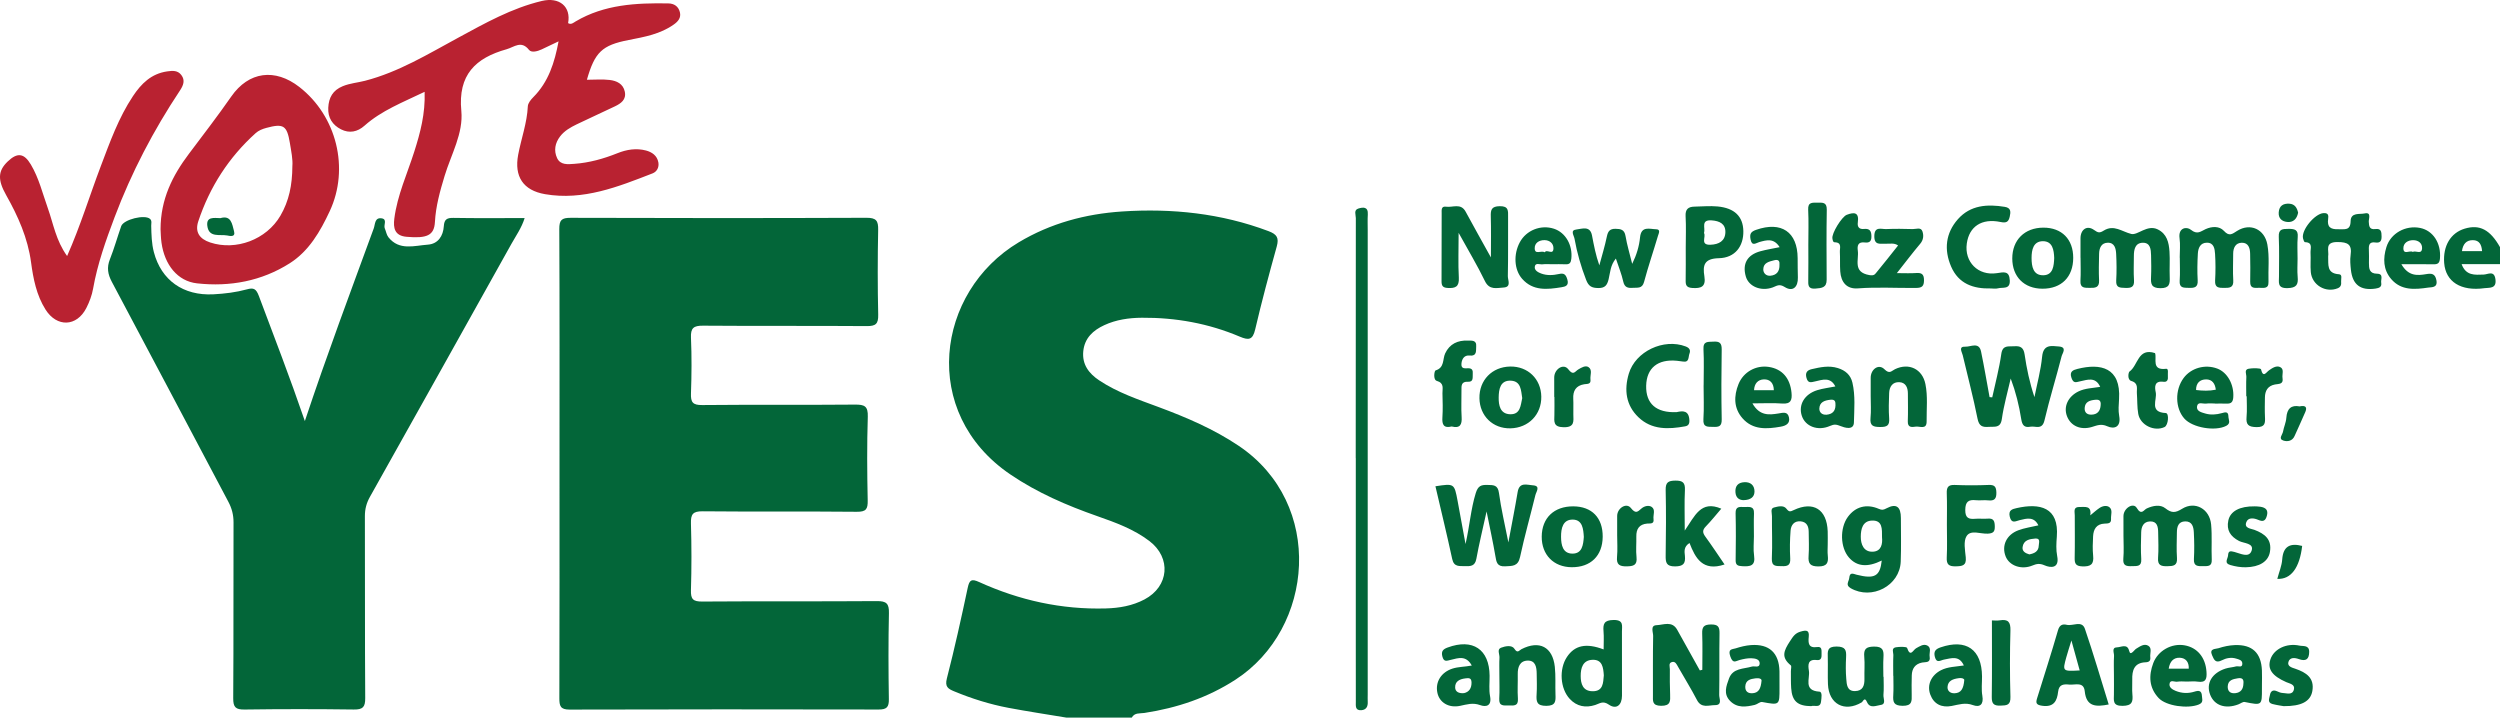
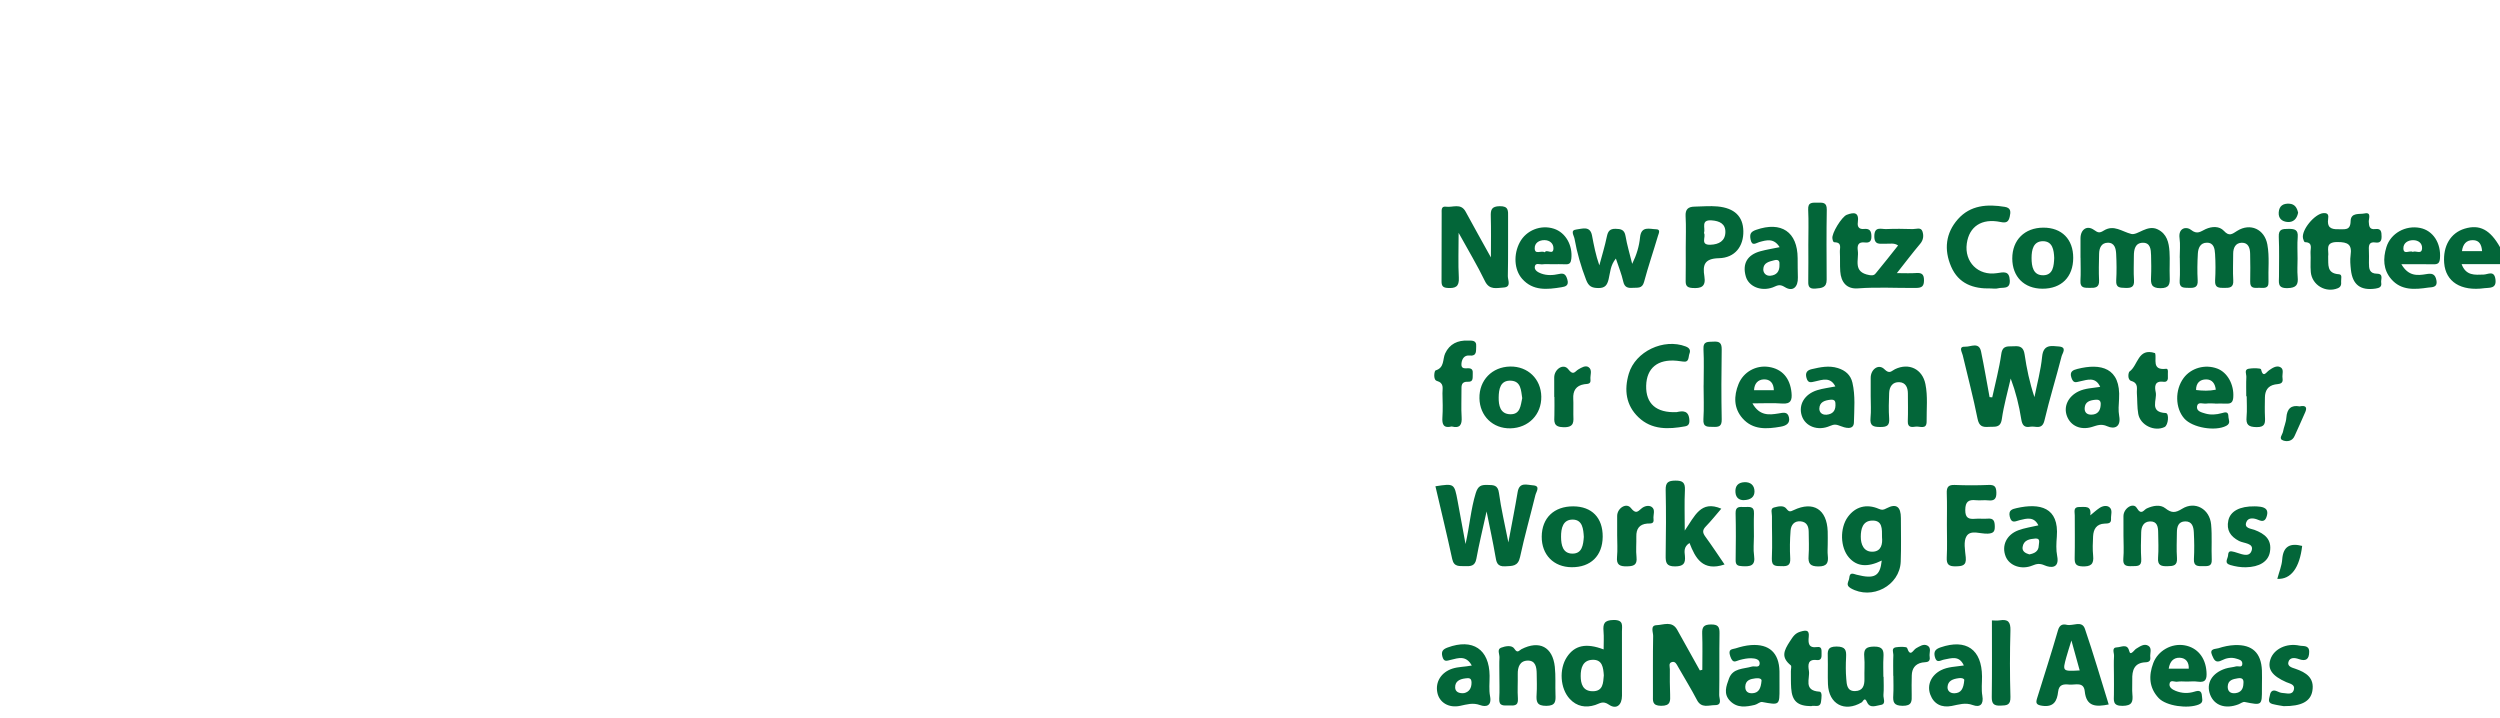
<svg xmlns="http://www.w3.org/2000/svg" version="1.1" id="logo" x="0px" y="0px" viewBox="0 0 1030.32 295.738" style="enable-background:new 0 0 1030.32 295.738;" xml:space="preserve">
  <style type="text/css">
	.st0{fill:#B92231;}
	.st1{fill:#036639;}
</style>
-   <path id="vote" class="st0" d="M175.001,37.84c-9.052,4.363-17.726,7.69-24.774,13.952c-2.9,2.577-6.228,3.272-9.683,1.512  c-3.518-1.792-5.461-4.777-5.259-8.897c0.204-4.165,1.852-7.198,5.983-8.888c2.985-1.222,6.125-1.442,9.167-2.229  c13.855-3.586,25.942-10.991,38.334-17.704c11.105-6.016,22.104-12.225,34.535-15.188c7.282-1.736,12.107,2.369,10.825,9.137  c1.27,0.759,2.169-0.152,3.127-0.717c11.847-6.997,24.935-7.638,38.179-7.415c2.398,0.04,4.172,1.219,4.768,3.635  c0.561,2.275-0.73,3.786-2.452,5.02c-5.588,4.004-12.136,5.156-18.682,6.433c-10.96,2.138-13.935,5.009-17.195,16.381  c3.207,0,6.333-0.281,9.382,0.082c2.854,0.34,5.573,1.543,6.25,4.84c0.677,3.295-1.614,4.85-4.098,6.047  c-5.236,2.523-10.548,4.886-15.777,7.424c-2.541,1.233-5.027,2.644-6.797,4.953c-2.091,2.728-2.665,5.861-1.238,8.93  c1.377,2.962,4.499,2.56,7.056,2.378c6.167-0.438,12.082-2.086,17.823-4.39c3.784-1.519,7.752-2.161,11.735-1.115  c2.462,0.647,4.619,2.088,5.123,4.9c0.365,2.042-0.599,3.836-2.389,4.532c-14.258,5.542-28.585,11.299-44.349,8.566  c-9.045-1.568-12.711-7.34-11.043-16.21c1.255-6.676,3.663-13.111,3.985-20.003c0.061-1.295,1.237-2.736,2.254-3.756  c6.268-6.292,8.781-14.25,10.415-23.01c-2.44,1.162-4.7,2.25-6.971,3.316c-1.733,0.814-4.214,1.464-5.21,0.201  c-3.196-4.055-6.139-1.133-9.203-0.274c-12.847,3.6-20.124,10.534-18.69,25.417c0.889,9.225-4.221,17.964-6.905,26.841  c-1.881,6.219-3.618,12.4-3.976,18.954c-0.301,5.517-3.265,6.851-11.742,6.09c-4.895-0.44-5.477-3.656-4.995-7.462  c1.221-9.647,5.316-18.467,8.224-27.623C173.211,54.708,175.307,46.913,175.001,37.84z M66.167,94.46  c0.019-12.421,4.95-22.104,11.652-31.014c5.896-7.839,11.879-15.602,17.489-23.66c7.21-10.356,18.05-11.729,28.068-3.929  c15.394,11.986,20.717,33.576,12.521,51.156c-3.903,8.37-8.554,16.449-16.495,21.492c-11.593,7.363-24.667,9.772-38.202,8.275  c-8.022-0.887-13.367-7.623-14.642-16.724C66.258,97.92,66.251,95.744,66.167,94.46z M120.493,68.465  c0.24-2.679-0.464-6.119-1.034-9.561c-1.198-7.231-2.655-8.087-9.668-6.201c-1.663,0.447-3.219,1.078-4.429,2.168  C94.263,64.877,86.427,77.067,81.723,91.204c-1.435,4.313,0.366,7.23,4.902,8.729c10.606,3.505,23.176-1.155,28.942-11.037  C119.093,82.852,120.468,76.25,120.493,68.465z M27.657,105.518c5.559-12.574,9.299-24.952,13.872-37.01  c3.769-9.937,7.335-19.976,13.279-28.903c3.402-5.11,7.507-9.228,14.086-10.182c2.366-0.343,4.36-0.433,5.835,1.499  c1.681,2.202,0.812,4.306-0.581,6.403C63.26,53.716,54.19,71.053,47.244,89.476c-3.632,9.633-7.078,19.315-8.882,29.517  c-0.483,2.733-1.511,5.463-2.778,7.945c-3.964,7.765-12.158,8.046-16.833,0.621c-3.717-5.904-5.043-12.674-5.944-19.397  C11.456,98.075,7.435,89.101,2.533,80.404c-3.539-6.279-3.415-9.97,0.654-13.86c3.969-3.796,6.726-3.451,9.528,1.261  c3.345,5.625,4.848,11.969,7.017,18.058C21.998,92.224,23.027,99.084,27.657,105.518z" />
-   <path id="divider" class="st1" d="M558.732,188.799c0-32.973-0.012-65.946,0.043-98.919c0.002-1.337-0.946-3.322,1.023-3.927  c1.888-0.581,4.121-0.899,3.915,2.438c-0.133,2.157-0.038,4.327-0.038,6.492c-0.001,63.781-0.001,127.562-0.001,191.343  c0,0.999-0.049,2.001,0.008,2.997c0.109,1.925-0.596,3.313-2.626,3.467c-2.651,0.201-2.271-1.903-2.279-3.474  c-0.043-8.16-0.014-16.32-0.014-24.48c0.001-25.313,0-50.625,0-75.938C558.753,188.799,558.741,188.799,558.732,188.799z" />
  <path id="full-name" class="st1" d="M1030.32,108.856c-5.139,0-10.279,0-15.824,0c1.79,4.853,5.44,4.424,9.071,4.305  c1.809-0.059,4.393-1.881,4.882,1.998c0.498,3.945-2.586,3.336-4.505,3.603c-9.771,1.36-16.041-2.658-16.635-10.386  c-0.541-7.03,2.661-12.39,8.445-14.14c6.163-1.865,10.49,0.401,14.566,7.625C1030.32,104.192,1030.32,106.524,1030.32,108.856z   M1022.935,103.506c-0.199-2.638-1.111-4.51-3.788-4.531c-2.725-0.022-4.12,1.647-4.509,4.531  C1017.459,103.506,1020.146,103.506,1022.935,103.506z M603.987,224.21c1.718-7.562,2.176-14.385,4.203-20.958  c0.94-3.05,2.235-3.471,4.839-3.399c2.432,0.067,4.273-0.099,4.734,3.317c0.873,6.469,2.405,12.85,3.878,20.366  c1.443-7.765,2.743-14.262,3.832-20.794c0.709-4.253,3.944-2.866,6.229-2.733c3.351,0.195,1.43,2.581,1.075,4.033  c-2.082,8.52-4.482,16.969-6.323,25.539c-0.842,3.922-3.224,3.652-6.135,3.813c-3.392,0.187-3.615-1.79-4.04-4.283  c-0.966-5.667-2.206-11.286-3.615-18.325c-1.612,7.346-3.101,13.404-4.218,19.53c-0.552,3.029-2.366,3.082-4.682,3.002  c-2.295-0.079-4.54,0.432-5.264-2.922c-2.164-10.022-4.591-19.988-6.919-29.99c7.757-1.185,7.775-1.189,9.124,5.954  C601.777,212.029,602.795,217.709,603.987,224.21z M821.06,163.756c1.279-5.941,2.878-11.837,3.723-17.839  c0.545-3.875,2.93-3.018,5.286-3.214c2.595-0.216,3.913,0.54,4.325,3.35c0.858,5.86,2.068,11.669,4.059,17.611  c1.095-5.554,2.619-11.066,3.161-16.673c0.499-5.163,3.774-4.463,6.953-4.194c3.435,0.29,1.388,2.81,1.083,4.005  c-2.252,8.844-4.986,17.57-7.068,26.45c-0.96,4.096-3.724,2.208-5.826,2.608c-2.416,0.46-3.349-0.56-3.747-3.107  c-0.878-5.626-2.252-11.175-4.342-16.752c-1.257,5.553-2.857,11.057-3.653,16.675c-0.555,3.912-2.995,3.054-5.358,3.242  c-2.625,0.209-4.046-0.248-4.672-3.418c-1.732-8.762-4.062-17.406-6.093-26.111c-0.312-1.338-1.921-3.674,1.113-3.517  c2.162,0.112,5.591-2.104,6.446,2.012c1.295,6.234,2.348,12.519,3.504,18.782C820.321,163.696,820.69,163.726,821.06,163.756z   M614.443,106.085c0-6.257,0.117-11.579-0.048-16.892c-0.086-2.769,0.319-4.154,3.683-4.216c3.724-0.069,3.461,1.94,3.446,4.391  c-0.051,8.151,0.076,16.304-0.101,24.451c-0.035,1.61,1.587,4.512-1.802,4.685c-2.749,0.141-5.786,1.185-7.644-2.663  c-3.076-6.372-6.747-12.457-10.84-19.884c0,6.94-0.237,12.718,0.084,18.464c0.213,3.81-1.447,4.458-4.675,4.254  c-2.075-0.131-2.458-1.06-2.449-2.823c0.048-9.315,0.019-18.631,0.052-27.946c0.005-1.255-0.285-3.033,1.819-2.717  c2.732,0.41,6.075-1.62,8.055,2.039C607.302,93.291,610.685,99.301,614.443,106.085z M781.742,112.562  c3.307,0,5.629,0.138,7.926-0.039c2.312-0.177,3.276,0.487,3.265,2.987c-0.011,2.401-0.814,3.124-3.185,3.154  c-8.013,0.101-16.023-0.426-24.047,0.185c-4.658,0.355-6.972-2.564-7.287-7.02c-0.187-2.651-0.004-5.327-0.156-7.982  c-0.091-1.582,1.002-3.927-2.151-3.998c-0.735-0.016-0.778-0.863-0.916-1.524c-0.433-2.079,3.863-9.02,5.908-9.798  c3.181-1.209,5.137-0.996,4.559,3.146c-0.26,1.861,0.57,2.89,2.526,2.687c2.461-0.255,3.092,0.913,3.08,3.21  c-0.011,2.192-1.135,2.546-2.819,2.349c-2.751-0.322-3.072,1.393-2.79,3.388c0.534,3.77-2.212,8.854,4.778,10.069  c1.902,0.331,2.256-0.31,2.9-1.084c2.967-3.565,5.814-7.229,8.919-11.128c-1.618-1.173-3.429-0.63-5.105-0.724  c-2.175-0.121-4.727,0.842-4.688-3.144c0.042-4.168,2.875-2.804,4.865-2.891c3.656-0.16,7.326-0.111,10.986,0.003  c1.369,0.043,3.337-0.914,3.969,0.926c0.567,1.65,0.48,3.48-0.899,5.115C788.3,104.102,785.415,107.918,781.742,112.562z   M701.574,276.046c0-4.968,0.129-9.941-0.051-14.902c-0.1-2.74,0.648-3.753,3.588-3.781c2.916-0.028,3.6,0.923,3.551,3.658  c-0.154,8.468,0.02,16.942-0.131,25.411c-0.026,1.453,1.413,4.195-1.738,4.175c-2.55-0.016-5.587,1.437-7.421-2.102  c-2.422-4.675-5.236-9.145-7.824-13.736c-0.582-1.032-1.108-2.261-2.443-1.934c-1.583,0.388-0.892,1.936-0.909,2.957  c-0.057,3.486-0.008,6.976,0.112,10.461c0.092,2.663,0.222,4.66-3.713,4.631c-3.785-0.028-3.378-2.058-3.373-4.402  c0.021-8.139-0.066-16.28,0.086-24.416c0.028-1.523-1.3-4.318,1.42-4.412c2.829-0.098,6.391-1.902,8.492,1.896  c3.092,5.59,6.218,11.16,9.33,16.739C700.892,276.208,701.233,276.127,701.574,276.046z M875.141,220.724  c-0.007-2.664-0.007-5.327-0.006-7.991c0.001-3.288,4.048-5.785,5.466-3.416c1.95,3.256,2.892,0.791,4.161,0.218  c2.578-1.163,5.525-1.717,7.603-0.08c2.61,2.057,4.13,1.98,6.958,0.222c5.324-3.31,11.358,0.07,11.945,6.496  c0.438,4.791,0.053,9.651,0.257,14.471c0.122,2.899-1.641,2.669-3.543,2.682c-2.098,0.014-3.989,0.184-3.808-2.962  c0.21-3.649,0.149-7.328-0.039-10.981c-0.113-2.19-0.655-4.56-3.562-4.502c-2.841,0.057-3.399,2.216-3.417,4.564  c-0.027,3.496-0.214,7.006,0.036,10.484c0.232,3.232-1.492,3.378-3.959,3.426c-2.591,0.051-4.071-0.348-3.831-3.48  c0.266-3.475,0.087-6.988,0.041-10.483c-0.03-2.291-0.405-4.6-3.373-4.497c-2.687,0.093-3.568,2.167-3.625,4.52  c-0.089,3.66-0.211,7.336,0.026,10.983c0.208,3.198-1.726,2.865-3.791,2.931c-2.278,0.073-3.862-0.087-3.593-3.121  C875.363,227.069,875.147,223.887,875.141,220.724z M898.323,106.18c0-2.662,0.301-5.366-0.068-7.976  c-0.621-4.397,2.915-4.918,4.641-3.525c2.707,2.186,4.061,0.668,6.124-0.26c2.559-1.151,5.631-1.312,7.5,0.722  c2.252,2.451,3.416,1.303,5.497-0.004c5.419-3.4,11.276-0.651,12.424,5.635c0.933,5.111,0.288,10.292,0.465,15.439  c0.103,2.995-2.097,2.384-3.829,2.404c-1.777,0.02-3.8,0.465-3.711-2.52c0.113-3.823,0.023-7.653-0.024-11.479  c-0.029-2.345-0.704-4.616-3.428-4.575c-2.556,0.038-3.564,2.058-3.561,4.526c0.004,3.66-0.19,7.331,0.031,10.977  c0.183,3.01-1.467,3.127-3.696,3.111c-2.159-0.015-3.96,0.065-3.781-3.023c0.211-3.648,0.213-7.328-0.017-10.973  c-0.132-2.087-0.462-4.673-3.415-4.633c-2.722,0.037-3.559,2.279-3.683,4.522c-0.202,3.65-0.28,7.327-0.067,10.973  c0.174,2.966-1.35,3.19-3.647,3.118c-2.107-0.066-4,0.164-3.774-2.979c0.226-3.145,0.05-6.319,0.05-9.48  C898.344,106.18,898.334,106.18,898.323,106.18z M857.431,106.203c0-2.663-0.005-5.326,0.001-7.988  c0.009-3.608,2.64-5.531,5.537-3.471c1.757,1.249,2.327,1.357,4.094,0.26c4.128-2.563,7.483,0.479,11.314,1.417  c2.622,0.642,6.538-3.971,10.831-1.911c3.865,1.854,4.655,5.467,4.9,9.183c0.229,3.48-0.047,6.991,0.093,10.48  c0.113,2.812-0.077,4.608-3.846,4.595c-3.736-0.013-3.993-1.757-3.853-4.594c0.148-2.988,0.082-5.99,0.012-8.984  c-0.056-2.386-0.276-5.169-3.355-5.144c-3.207,0.026-3.727,2.758-3.732,5.433c-0.007,3.329-0.173,6.669,0.054,9.982  c0.197,2.88-1.179,3.291-3.573,3.193c-2.142-0.088-3.943,0.056-3.762-3.032c0.215-3.648,0.168-7.326-0.018-10.978  c-0.111-2.168-0.609-4.654-3.461-4.61c-2.676,0.042-3.518,2.201-3.572,4.553c-0.084,3.66-0.18,7.328-0.011,10.981  c0.139,3.013-1.619,3.11-3.816,3.072c-2.079-0.035-4.06,0.208-3.86-2.955c0.198-3.15,0.043-6.321,0.043-9.483  C857.444,106.203,857.438,106.203,857.431,106.203z M959.503,105.715c0.142,3.297-0.704,6.981,4.443,7.311  c1.524,0.098,0.814,1.912,0.895,2.969c0.088,1.149,0.039,2.22-1.4,2.808c-4.912,2.005-10.596-1.28-11.096-6.667  c-0.245-2.638,0.043-5.322-0.112-7.973c-0.1-1.708,1.133-4.293-2.324-4.358c-0.276-0.005-0.652-1.006-0.777-1.588  c-0.737-3.432,4.812-10.08,8.369-10.383c2.181-0.186,2.173,1.078,1.987,2.408c-0.469,3.353,1.008,4.334,4.201,4.231  c2.541-0.082,4.989,0.714,5.064-3.312c0.069-3.724,3.673-2.743,5.725-3.192c2.99-0.653,1.698,2.131,1.758,3.408  c0.091,1.933,0.322,3.318,2.701,3.021c2.448-0.306,2.55,1.157,2.578,3.054c0.029,1.973-0.67,2.76-2.584,2.479  c-2.39-0.35-2.763,1.002-2.653,2.955c0.103,1.823,0.036,3.656,0.029,5.485c-0.008,2.3,0.14,4.392,3.295,4.427  c2.894,0.032,1.52,2.358,1.759,3.721c0.295,1.685-0.72,2.175-2.318,2.412c-6.155,0.912-9.503-1.53-10.176-7.774  c-0.213-1.974-0.402-4.02-0.122-5.964c0.638-4.44-1.064-5.431-5.43-5.443C957.841,99.735,959.961,103.305,959.503,105.715z   M775.518,231.018c-5.926,2.92-10.278,2.443-13.498-1.227c-3.628-4.136-3.847-12.144-0.458-16.773  c3.083-4.21,7.682-5.498,12.757-3.303c1.339,0.579,1.879,0.457,3.244-0.262c3.952-2.083,5.843-0.595,5.845,4.006  c0.002,5.992,0.164,11.99-0.065,17.973c-0.383,9.974-11.908,15.987-20.622,10.986c-2.322-1.332-0.722-2.753-0.594-4.241  c0.222-2.572,1.699-1.65,3.079-1.305C772.544,238.707,774.819,237.523,775.518,231.018z M775.633,221.445  c0.001-3.514,0.236-7.06-4.139-6.902c-3.859,0.139-4.586,3.502-4.614,6.58c-0.03,3.217,1.221,6.403,4.935,6.25  C775.425,227.224,775.891,224.065,775.633,221.445z M665.949,106.555c-2.299,2.75-2.322,5.786-2.997,8.541  c-0.582,2.375-1.442,3.664-4.269,3.616c-2.675-0.045-3.961-0.684-5.002-3.38c-2.129-5.518-3.74-11.125-4.772-16.922  c-0.251-1.412-1.936-3.547,0.807-3.837c2.262-0.239,5.601-1.676,6.396,2.473c0.779,4.067,1.542,8.137,3.02,12.311  c1.056-3.954,2.275-7.874,3.101-11.875c0.447-2.164,1.217-3.207,3.54-3.183c2.21,0.023,3.702,0.31,4.153,2.984  c0.625,3.707,1.732,7.334,2.746,11.459c1.851-3.759,2.873-7.296,3.232-10.889c0.493-4.925,4-3.408,6.642-3.372  c1.99,0.027,1.026,1.78,0.761,2.678c-1.874,6.355-4.032,12.63-5.743,19.026c-0.778,2.907-2.744,2.288-4.64,2.439  c-2.002,0.159-3.401-0.139-3.94-2.588C668.307,112.96,667.082,110.002,665.949,106.555z M660.901,267.646  c0-2.793,0.155-5.112-0.038-7.402c-0.263-3.121,0.214-4.67,4.118-4.73c4.29-0.066,3.464,2.385,3.469,4.751  c0.021,8.825,0.026,17.651,0.014,26.476c-0.005,3.836-2.319,5.787-5.377,3.676c-2.529-1.746-3.706-0.497-5.664,0.132  c-3.909,1.256-7.572,0.645-10.513-2.542c-3.921-4.25-4.454-12.233-1.141-17.23C648.952,265.976,653.617,264.883,660.901,267.646z   M660.98,278.33c-0.219-3.191-0.574-6.524-4.614-6.409c-4.012,0.114-4.938,3.332-4.918,6.717c0.019,3.207,0.904,6.153,4.789,6.24  C660.782,284.98,660.694,281.396,660.98,278.33z M869.055,290.331c-5.203,1.038-9.221,1.013-9.874-5.437  c-0.414-4.084-3.937-2.532-6.345-2.757c-2.238-0.209-4.28-0.217-4.634,2.959c-0.417,3.742-1.743,6.482-6.608,5.765  c-2.54-0.374-2.626-1.24-2.05-3.1c2.894-9.332,5.906-18.63,8.611-28.017c0.651-2.257,1.95-2.641,3.612-2.24  c2.516,0.608,6.239-1.963,7.478,1.646C862.774,269.439,865.811,279.899,869.055,290.331z M857.1,276.304  c-1.094-3.961-2.134-7.724-3.411-12.343c-0.88,2.873-1.545,4.871-2.103,6.897C849.98,276.696,849.997,276.701,857.1,276.304z   M710.74,232.634c-9.027,3.04-12.062-2.675-14.443-8.85c-2.506,1.6-2.059,3.596-1.897,5.317c0.295,3.141-0.626,4.296-4.047,4.327  c-3.678,0.033-3.929-1.644-3.886-4.522c0.135-8.972,0.209-17.951,0.001-26.92c-0.074-3.199,1.058-3.886,4.008-3.916  c3.047-0.032,4.077,0.848,3.922,3.954c-0.251,5.042-0.068,10.106-0.068,16.641c4.164-6.015,6.601-12.64,15.065-9.024  c-2.126,2.464-4.138,5.013-6.39,7.328c-1.444,1.485-1.359,2.58-0.197,4.172C705.509,224.839,708.026,228.674,710.74,232.634z   M694.74,102.09c0.006-4.327,0.189-8.665-0.058-12.978c-0.166-2.892,1.092-3.909,3.673-3.955c3.16-0.056,6.346-0.366,9.475-0.075  c7.037,0.655,10.533,4.136,10.651,10.137c0.123,6.235-3.379,11.049-10.101,11.197c-6.129,0.135-6.681,2.977-5.954,7.491  c0.685,4.255-1.331,5.035-5.023,4.773c-2.322-0.165-2.736-1.131-2.697-3.109C694.793,111.079,694.733,106.584,694.74,102.09z   M702.268,96.046c0.957,1.535-1.782,4.999,2.709,4.819c3.449-0.138,6.018-1.551,6.101-5.159c0.079-3.454-2.384-4.657-5.646-4.884  C700.767,90.498,702.958,93.969,702.268,96.046z M690.99,169.85c2.48-0.552,5.07-0.831,5.254,3.39  c0.068,1.55-0.512,2.237-1.756,2.464c-6.89,1.255-13.747,1.514-19.231-3.736c-5.188-4.967-5.962-11.27-3.987-17.945  c2.728-9.218,14.383-14.691,23.438-11.246c1.698,0.646,2.084,1.647,1.553,3.001c-0.51,1.302,0.028,3.698-2.702,3.222  c-0.818-0.143-1.646-0.235-2.473-0.315c-7.887-0.759-12.488,2.989-12.656,10.302C678.263,166.354,682.582,170.222,690.99,169.85z   M820.424,118.877c-7.185,0.195-13.238-1.936-16.295-8.981c-3.029-6.98-2.292-13.83,2.781-19.561  c5.154-5.822,12.122-6.272,19.333-5.082c2.559,0.422,2.477,2.059,2.025,4.039c-0.508,2.222-1.422,2.692-3.834,2.193  c-7.734-1.599-12.882,1.874-13.861,8.875c-1.059,7.573,4.654,13.402,12.376,12.22c2.933-0.449,5.15-1.04,5.345,2.981  c0.188,3.893-2.948,2.723-4.888,3.27C822.482,119.093,821.423,118.877,820.424,118.877z M802.368,216.302  c-0.004-4.319,0.116-8.642-0.05-12.955c-0.096-2.503,0.553-3.598,3.289-3.482c4.645,0.196,9.309,0.183,13.955-0.004  c2.408-0.097,3.127,0.678,3.197,3.058c0.078,2.663-0.809,3.592-3.419,3.291c-1.64-0.189-3.335,0.118-4.978-0.058  c-3.084-0.331-4.392,0.591-4.421,4.012c-0.029,3.397,1.471,3.878,4.207,3.635c1.649-0.146,3.334,0.107,4.98-0.053  c2.598-0.254,2.951,1.096,2.983,3.276c0.032,2.165-0.678,2.766-2.828,2.908c-3.015,0.199-7.041-1.724-8.788,0.99  c-1.375,2.135-0.631,5.828-0.347,8.783c0.334,3.484-1.493,3.64-4.16,3.7c-2.771,0.062-3.827-0.744-3.676-3.649  C802.543,225.281,802.372,220.787,802.368,216.302z M753.253,224.438c-0.001,1.496-0.135,3.006,0.027,4.484  c0.323,2.943-0.255,4.527-3.846,4.524c-3.387-0.003-4.302-1.148-4.064-4.317c0.249-3.304,0.068-6.643,0.044-9.966  c-0.016-2.199-0.771-4.001-3.206-4.289c-2.729-0.322-4.084,1.49-4.263,3.82c-0.292,3.801-0.36,7.645-0.141,11.449  c0.167,2.896-1.151,3.279-3.541,3.187c-2.255-0.087-4.194,0.271-4.036-3.192c0.264-5.803,0-11.628,0.043-17.443  c0.009-1.232-0.745-3.126,0.808-3.53c1.619-0.422,3.943-1.073,5.131,0.464c1.123,1.454,1.599,1.277,3.051,0.59  c8.086-3.826,13.653-0.295,13.984,8.736C753.31,220.78,753.253,222.61,753.253,224.438z M770.964,163.274  c0.007-2.491,0.038-4.983,0-7.474c-0.055-3.582,3.252-6.013,5.627-3.649c2.2,2.19,2.894,0.721,4.409-0.004  c5.749-2.75,11.266-0.048,12.517,6.128c1.033,5.097,0.434,10.27,0.499,15.408c0.044,3.499-2.778,1.931-4.433,2.14  c-1.541,0.195-3.428,0.572-3.324-2.206c0.143-3.815,0.045-7.64,0.034-11.46c-0.007-2.409-0.877-4.497-3.474-4.65  c-2.825-0.166-4.153,1.854-4.25,4.489c-0.128,3.484-0.243,6.99,0.009,10.46c0.215,2.948-0.927,3.53-3.647,3.522  c-2.823-0.008-4.378-0.382-4.038-3.739C771.195,169.278,770.957,166.264,770.964,163.274z M617.931,277.957  c0.005-2.326-0.087-4.657,0.04-6.975c0.076-1.382-1.104-3.352,0.637-4.034c1.726-0.676,4.473-1.21,5.493,0.397  c1.33,2.096,1.923,0.716,2.939,0.195c7.354-3.775,12.853-0.958,13.743,7.273c0.409,3.781,0.128,7.631,0.274,11.446  c0.103,2.707,0.118,4.607-3.752,4.64c-3.986,0.034-4.228-1.752-4.024-4.777c0.189-2.812,0.064-5.647,0.034-8.471  c-0.029-2.628-0.439-5.464-3.697-5.403c-3.279,0.061-4.177,2.691-4.111,5.693c0.073,3.321-0.174,6.659,0.065,9.965  c0.235,3.264-1.795,2.843-3.81,2.832c-2-0.012-4.072,0.423-3.878-2.813C618.081,284.611,617.926,281.279,617.931,277.957z   M609.716,164.149c-0.149-7.437,5.199-12.962,12.675-13.092c7.269-0.127,12.694,5.109,12.819,12.374  c0.127,7.401-5.245,12.931-12.721,13.097C615.264,176.687,609.863,171.453,609.716,164.149z M627.352,164.077  c-0.503-3.133-0.464-6.925-4.569-7.184c-4.539-0.286-5.092,3.598-5.135,6.917c-0.042,3.165,0.577,6.771,4.69,6.913  C626.641,170.873,626.673,167.065,627.352,164.077z M776.284,278.92c0,2.491,0.161,4.996-0.062,7.467  c-0.129,1.436,1.26,3.825-1.149,4.14c-1.79,0.234-4.411,1.656-5.634-1.199c-0.995-2.322-1.592-0.212-2.203,0.151  c-7.036,4.171-13.552,0.712-13.884-7.486c-0.148-3.648,0.03-7.309-0.071-10.961c-0.073-2.624-0.309-4.606,3.648-4.579  c3.697,0.025,4.044,1.536,3.896,4.423c-0.153,2.979-0.18,5.99,0.08,8.956c0.195,2.222,0.255,5.036,3.588,4.984  c3.305-0.052,3.967-2.35,3.894-5.164c-0.078-2.988,0.192-5.998-0.073-8.964c-0.285-3.195,0.704-4.168,4.031-4.212  c3.654-0.049,4.062,1.581,3.878,4.471c-0.168,2.647-0.036,5.313-0.036,7.971C776.219,278.92,776.253,278.92,776.284,278.92z   M809.354,274.26c-1.928-4.273-5.174-2.964-8.131-2.434c-1.487,0.267-3.077,1.723-3.805-1.08c-0.603-2.32,0.311-3.255,2.379-3.962  c10.544-3.599,16.956,0.866,17.053,11.976c0.023,2.664-0.329,5.392,0.128,7.977c0.633,3.576-1.002,4.921-3.888,3.851  c-3.178-1.178-5.823-0.201-8.767,0.363c-4.013,0.77-7.308-0.664-8.801-4.716c-1.468-3.984,0.423-7.979,4.404-10.015  C802.792,274.755,805.993,274.793,809.354,274.26z M809.536,280.208c0.036-0.303-0.626-0.953-2.399-0.699  c-2.273,0.325-4.341,1.007-4.505,3.593c-0.102,1.6,1.109,2.688,2.889,2.613C808.113,285.605,809.232,284.044,809.536,280.208z   M932.209,282.241c-0.005,0.497-0.006,0.995-0.005,1.493c0.021,7.062,0.031,7.015-7.086,5.576c-0.773-0.156-1.733,0.642-2.614,0.978  c-5.375,2.049-9.953,0.46-11.654-4.041c-1.748-4.624,0.74-8.892,6.344-10.704c1.397-0.452,2.92-0.502,4.339-0.901  c0.925-0.26,2.684,0.755,2.587-1.251c-0.067-1.381-1.427-1.622-2.552-1.97c-2.045-0.632-4.162-0.185-5.802,0.67  c-2.745,1.432-3.318-0.259-4.114-2.057c-1.261-2.849,1.467-2.498,2.632-2.883c2.175-0.72,4.511-1.212,6.797-1.293  c7.172-0.254,10.81,3.234,11.119,10.413C932.287,278.258,932.214,280.251,932.209,282.241z M924.578,281.661  c0.197-1.742-0.525-2.406-2.278-2.123c-2.042,0.329-4.05,0.738-4.188,3.285c-0.107,1.984,1.011,3.075,3.068,2.861  C923.561,285.435,924.536,283.912,924.578,281.661z M660.516,221.21c-0.068,7.853-4.945,12.628-12.825,12.556  c-7.412-0.067-12.362-5.147-12.303-12.624c0.061-7.682,5.061-12.484,12.975-12.461C656.042,208.704,660.583,213.386,660.516,221.21z   M652.738,221.283c-0.188-3.228-0.533-7.04-4.449-7.143c-4.175-0.109-4.966,3.578-4.933,7.142c0.031,3.343,0.705,6.842,4.661,6.879  C652.084,228.199,652.497,224.519,652.738,221.283z M733.379,282.114c0.002,0.499,0,0.998,0.002,1.496  c0.022,7.091,0.034,7.026-7.145,5.706c-0.904-0.166-1.976,0.943-3.034,1.19c-3.584,0.836-7.192,1.403-10.164-1.609  c-2.87-2.909-1.594-6.174-0.476-9.236c1.598-4.375,5.947-3.9,9.424-4.942c1.129-0.338,3.151,0.692,3.229-1.223  c0.077-1.888-1.982-2.145-3.38-2.207c-1.62-0.071-3.298,0.303-4.89,0.718c-1.693,0.441-2.72,1.663-3.825-1.453  c-1.146-3.231,0.809-2.904,2.189-3.347c2.041-0.655,4.18-1.192,6.309-1.348c7.534-0.553,11.584,3.226,11.754,10.768  C733.413,278.456,733.378,280.286,733.379,282.114z M725.983,280.532c0.085-0.769-0.948-1.171-2.535-0.973  c-2.074,0.258-4.018,0.754-4.163,3.306c-0.119,2.086,1.136,3.008,3.118,2.823C724.81,285.463,725.685,283.807,725.983,280.532z   M912.772,166.291c-1.165,0-2.35-0.136-3.489,0.036c-1.331,0.201-3.441-0.907-3.812,1.062c-0.39,2.071,1.805,2.556,3.315,3.012  c2.265,0.684,4.618,0.5,6.891-0.14c1.404-0.395,2.695-0.788,2.715,1.384c0.012,1.344,1.136,2.799-0.903,3.861  c-4.504,2.346-13.895,0.807-17.27-3.016c-3.788-4.291-3.923-11.768-0.302-16.679c3.072-4.167,8.837-5.797,13.863-3.921  c4.25,1.587,6.967,6.641,6.623,11.79c-0.127,1.904-0.766,2.715-2.642,2.659c-1.662-0.05-3.327-0.01-4.99-0.01  C912.772,166.315,912.772,166.303,912.772,166.291z M913.193,160.607c-0.286-2.514-1.494-4.241-3.964-4.245  c-2.576-0.004-4.187,1.471-4.174,4.372C907.795,161.067,910.391,161.169,913.193,160.607z M854.432,106.283  c-0.018,7.877-4.859,12.726-12.682,12.704c-7.536-0.022-12.428-4.923-12.435-12.459c-0.007-7.633,5.096-12.694,12.815-12.709  C849.717,93.805,854.449,98.599,854.432,106.283z M846.595,106.319c-0.115-3.312-0.689-6.925-4.669-6.912  c-3.936,0.013-4.663,3.562-4.66,6.909c0.003,3.507,0.652,7.261,4.929,7.126C846.163,113.317,846.461,109.548,846.595,106.319z   M840.076,216.513c-1.81-3.708-4.811-2.859-7.676-2.154c-1.745,0.43-3.391,1.603-4.118-1.403c-0.657-2.721,1.014-3.144,2.839-3.557  c9.529-2.154,17.518-0.407,16.552,11.81c-0.208,2.632-0.36,5.376,0.145,7.934c1.043,5.281-2.793,4.892-5.165,3.856  c-2.101-0.918-3.3-0.646-5.088,0.085c-4.521,1.848-9.465,0.058-10.982-3.769c-1.747-4.406,0.295-8.923,5.207-10.767  C834.383,217.574,837.201,217.197,840.076,216.513z M836.334,228.482c2.087-0.383,3.855-1.23,3.897-3.672  c0.019-1.079,0.861-3.047-1.445-2.864c-2.314,0.184-4.828,0.605-5.223,3.541C833.324,227.265,834.779,228.017,836.334,228.482z   M606.565,274.284c-2.365-4.34-5.658-3.047-8.536-2.37c-1.789,0.421-2.988,1.067-3.607-1.425c-0.538-2.166,0.397-2.972,2.172-3.629  c10.38-3.84,17.209,0.729,17.313,11.622c0.027,2.829-0.335,5.735,0.191,8.469c0.772,4.016-1.679,4.528-4.109,3.639  c-3.009-1.101-5.492-0.267-8.282,0.316c-4.647,0.97-8.445-1.381-9.307-5.312c-1.01-4.607,1.639-8.578,6.195-10.042  C601.036,274.767,603.521,274.865,606.565,274.284z M603.363,285.661c1.932-0.434,3.122-1.828,3.097-4.36  c-0.02-2.049-1.21-1.895-2.616-1.713c-2.318,0.301-4.24,1.217-4.131,3.825C599.781,285.044,601.156,285.862,603.363,285.661z   M756.401,159.269c-2.037-4.055-5.394-2.73-8.203-2.109c-1.858,0.411-3.052,0.912-3.698-1.424c-0.577-2.083,0.212-3.156,2.153-3.599  c3.567-0.816,7.115-1.593,10.797-0.439c3.106,0.974,5.25,2.836,5.987,6.023c1.25,5.403,0.733,10.945,0.614,16.379  c-0.076,3.468-4.028,2.076-5.446,1.515c-1.733-0.686-2.616-0.866-4.387-0.082c-5.04,2.234-10.184,0.217-11.629-4.126  c-1.509-4.536,1.059-8.972,6.368-10.612C751.279,160.077,753.738,159.8,756.401,159.269z M752.797,170.911  c2.295-0.224,3.592-1.387,3.654-3.819c0.039-1.508-0.082-2.57-2.11-2.346c-2.36,0.261-4.423,0.937-4.54,3.586  C749.732,169.91,750.896,171.069,752.797,170.911z M733.439,101.868c-2.38-3.833-5.365-2.946-8.411-2.098  c-1.322,0.368-2.999,1.915-3.574-1.105c-0.427-2.243,0.071-3.17,2.29-3.944c10.402-3.63,17.067,0.844,17.116,11.679  c0.012,2.652,0.016,5.305,0.094,7.956c0.118,3.986-2.111,6.023-5.416,3.935c-2.312-1.461-3.312-0.428-4.951,0.161  c-4.839,1.74-9.897-0.347-11.093-4.522c-1.495-5.22,0.582-8.901,6.028-10.39C728.006,102.859,730.568,102.463,733.439,101.868z   M733.371,109.009c0.112-1.145-0.2-2.272-2.146-1.756c-2.08,0.551-4.458,0.966-4.525,3.706c-0.04,1.619,1.211,2.833,2.92,2.677  C732.039,113.415,733.497,112.034,733.371,109.009z M865.55,159.436c-1.935-4.302-5.361-2.883-8.152-2.309  c-1.812,0.373-2.815,1.019-3.666-1.334c-0.979-2.708,0.675-3.304,2.449-3.754c9.528-2.416,17.951-0.604,17.144,12.425  c-0.143,2.317-0.361,4.713,0.051,6.963c0.828,4.526-1.943,5.593-4.903,4.254c-2.583-1.169-4.261-0.329-6.367,0.295  c-4.659,1.382-8.718-0.432-10.255-4.488c-1.499-3.956,0.486-8.106,4.772-10.181C859.36,159.982,862.373,159.972,865.55,159.436z   M865.73,167.104c0.273-2.273-0.871-2.502-2.406-2.327c-2.105,0.239-3.988,0.818-4.17,3.328c-0.129,1.773,0.859,2.795,2.678,2.789  C864.534,170.884,865.576,169.22,865.73,167.104z M722.224,166.24c2.942,5.196,6.86,4.785,10.641,4.175  c1.939-0.313,3.822-0.934,4.399,1.532c0.596,2.545-1.162,3.51-3.399,3.902c-5.738,1.006-11.466,1.406-15.738-3.468  c-3.65-4.164-3.618-9.171-1.64-14.084c2.039-5.061,7.255-7.875,12.48-7.08c5.521,0.839,8.785,4.623,9.364,10.622  c0.287,2.971-0.212,4.754-3.872,4.467C730.702,166.011,726.902,166.24,722.224,166.24z M731.048,160.823  c-0.042-2.934-1.568-4.575-4.155-4.467c-2.41,0.1-3.89,1.733-4.002,4.467C725.766,160.823,728.354,160.823,731.048,160.823z   M639.693,108.895c-1.332-0.001-2.682-0.132-3.992,0.039c-1.128,0.147-2.998-0.858-3.185,1.088c-0.135,1.405,1.376,2.23,2.618,2.695  c2.412,0.902,4.938,0.747,7.394,0.2c2.04-0.455,2.791,0.183,3.407,2.229c0.783,2.599-0.834,2.98-2.411,3.235  c-5.828,0.943-11.729,1.613-16.212-3.479c-3.321-3.773-3.604-10.098-0.969-15.031c2.661-4.984,8.684-7.376,14.094-5.599  c4.82,1.583,7.759,6.832,7.148,12.371c-0.184,1.666-0.69,2.372-2.398,2.277C643.362,108.818,641.526,108.896,639.693,108.895z   M636.665,103.984c0.746-1.51,3.54,1.433,3.554-1.677c0.009-1.972-1.531-3.303-3.642-3.341c-2.273-0.041-4.151,1.17-4.082,3.409  C632.581,105.146,635.12,103.071,636.665,103.984z M901.282,280.892c-1.333,0-2.694-0.169-3.989,0.052  c-1.106,0.188-3.009-1.064-3.185,1.043c-0.114,1.37,1.22,2.207,2.539,2.742c2.581,1.046,5.163,1.136,7.81,0.302  c1.633-0.514,2.905-0.526,3.02,1.79c0.072,1.45,0.73,2.71-1.321,3.539c-4.511,1.822-13.418,0.622-16.512-2.672  c-3.988-4.247-4.166-9.245-2.22-14.408c1.937-5.138,7.538-8.24,12.836-7.338c5.345,0.91,8.708,5.047,9.097,10.911  c0.18,2.716-0.113,4.609-3.586,4.076C904.31,280.704,902.781,280.892,901.282,280.892z M893.787,275.568c3.029,0,5.619,0,8.26,0  c0.13-2.77-1.288-4.371-3.643-4.493C895.842,270.943,894.246,272.559,893.787,275.568z M989.678,108.894  c2.922,5.016,6.587,4.703,10.24,4.081c2.257-0.384,3.669-0.191,4.192,2.513c0.614,3.171-1.954,2.827-3.341,3.031  c-5.487,0.808-11.132,1.313-15.279-3.493c-3.347-3.879-3.427-8.535-1.987-13.19c1.766-5.707,7.876-9.088,13.874-7.898  c5.391,1.069,8.699,6.316,8.202,12.535c-0.161,2.01-0.902,2.495-2.734,2.451C998.759,108.827,994.67,108.894,989.678,108.894z   M994.359,103.817c1.271-0.697,3.739,1.289,3.848-1.537c0.079-2.055-1.53-3.268-3.599-3.3c-2.25-0.036-4.16,1.188-4.109,3.401  C990.562,105.153,993.118,103.045,994.359,103.817z M598.277,175.765c-3.296,0.809-4.023-0.781-3.822-3.742  c0.224-3.309,0.107-6.646,0.021-9.968c-0.051-1.952,0.862-4.144-2.343-5.089c-1.587-0.468-1.006-4.153-0.496-4.307  c3.769-1.139,2.835-4.598,3.953-7.002c1.84-3.958,5.227-5.466,9.333-5.294c1.346,0.056,3.689-0.387,3.456,2.359  c-0.157,1.849,0.495,4.141-2.891,3.812c-1.822-0.177-2.928,1.143-3.168,3.136c-0.309,2.574,1.475,2.085,2.871,2.099  c1.66,0.016,1.864,1.018,1.77,2.311c-0.103,1.413,0.417,3.367-1.923,3.249c-2.832-0.143-2.746,1.586-2.722,3.526  c0.045,3.656-0.176,7.325,0.064,10.965C602.591,175.02,601.733,176.639,598.277,175.765z M888.154,145.526  c0.837,2.261-1.641,7.239,4.581,6.46c1.107-0.139,0.59,1.969,0.709,3.055c0.142,1.291-0.191,2.521-1.767,2.304  c-3.784-0.523-3.732,2.057-3.244,4.296c0.671,3.085-2.818,8.258,4.139,8.58c1.477,0.068,1.082,5.022-0.502,5.777  c-4.194,1.999-10.002-0.772-10.833-5.409c-0.493-2.75-0.358-5.61-0.563-8.416c-0.144-1.972,0.809-4.249-2.337-5.181  c-1.69-0.501-1.196-3.537-0.695-3.887C881.199,150.615,881.037,143.189,888.154,145.526z M929.251,208.682  c0.409,0.027,1.415,0.008,2.391,0.174c2.074,0.352,3.272,1.289,2.598,3.715c-0.585,2.103-1.518,2.56-3.575,1.676  c-1.668-0.716-4.055-1.134-4.867,0.872c-1.068,2.643,1.902,2.716,3.294,3.242c4.317,1.632,7.292,3.952,6.409,9.115  c-0.674,3.945-4.331,6.218-9.949,6.313c-2.185,0.037-4.272-0.318-6.358-0.923c-2.776-0.806-1.015-2.578-0.941-4.002  c0.103-1.976,0.997-1.797,2.624-1.39c2.398,0.6,5.991,2.635,7.07-0.513c1.088-3.177-3.207-2.982-5.172-4.011  c-3.583-1.875-5.258-4.475-4.42-8.439C919.159,210.705,923.024,208.584,929.251,208.682z M941.154,291.023  c-0.716-0.132-2.685-0.387-4.594-0.876c-2.234-0.573-1.297-2.33-1.064-3.662c0.266-1.521,1.127-2.359,2.83-1.635  c0.757,0.321,1.56,0.717,2.351,0.739c1.701,0.047,4.042,1.056,4.696-1.363c0.595-2.201-1.732-2.477-3.16-3.108  c-5.866-2.592-7.836-5.408-6.487-9.432c1.408-4.2,6.61-6.781,11.979-5.604c1.445,0.317,3.997-0.332,3.976,2.559  c-0.022,3.082-1.345,4.05-4.344,2.963c-1.559-0.565-3.672-0.792-4.227,1.235c-0.503,1.838,1.547,2.324,2.872,2.776  c4.451,1.52,7.973,3.785,6.995,9.216C952.214,289.063,948.503,291.085,941.154,291.023z M746.43,291.02  c-5.616-0.038-7.871-2.081-8.234-7.395c-0.158-2.321-0.096-4.657-0.123-6.987c-0.01-0.832,0.366-2.098-0.038-2.429  c-4.061-3.323-2.95-5.946-0.32-9.964c1.357-2.073,2.138-3.323,4.449-3.972c2.227-0.626,3.559-0.678,3.269,2.189  c-0.255,2.522-0.173,4.732,3.472,4.206c2.107-0.304,1.763,1.437,1.81,2.717c0.051,1.41-0.009,2.878-1.978,2.637  c-3.818-0.466-3.616,2.134-3.238,4.426c0.529,3.209-2.398,8.171,4.312,8.599c1.336,0.085,0.851,2.661,0.695,4.057  C750.181,292.003,747.672,290.489,746.43,291.02z M861.457,212.396c1.472-1.194,2.553-2.2,3.763-3.017  c1.308-0.884,3.065-1.246,4.198-0.282c1.352,1.15,0.486,3.123,0.6,4.732c0.139,1.968-1.26,1.912-2.66,1.966  c-3.335,0.128-4.595,2.294-4.74,5.256c-0.13,2.648-0.255,5.332,0.022,7.957c0.372,3.536-0.95,4.544-4.426,4.418  c-2.824-0.103-3.238-1.212-3.185-3.604c0.128-5.804,0.033-11.614,0.037-17.421c0.001-1.546-0.759-3.543,2.053-3.457  C859.324,209.01,862.058,208.231,861.457,212.396z M925.743,163.323c0-2.657-0.088-5.318,0.04-7.969  c0.057-1.171-0.982-3.013,0.898-3.382c1.713-0.336,5.014-0.279,5.138,0.221c0.913,3.668,2.06,1.313,3.32,0.42  c1.358-0.962,3.037-2.068,4.567-1.338c1.806,0.861,0.717,2.992,0.988,4.55c0.458,2.641-1.563,2.332-3.114,2.629  c-2.948,0.563-4.112,2.556-4.145,5.366c-0.032,2.66-0.109,5.327,0.021,7.981c0.125,2.569,0.088,4.29-3.501,4.225  c-3.326-0.06-4.381-0.994-4.082-4.226c0.259-2.803,0.054-5.649,0.054-8.476C925.865,163.323,925.805,163.323,925.743,163.323z   M666.479,220.572c-0.005-2.655-0.024-5.311,0-7.965c0.029-3.205,3.801-5.561,5.635-3.259c1.985,2.492,2.764,1.642,4.357,0.237  c1.214-1.07,3.038-1.45,4.195-0.696c1.743,1.136,0.554,3.324,0.798,5.037c0.305,2.146-1.325,1.743-2.6,1.851  c-3.28,0.279-4.562,2.23-4.486,5.377c0.068,2.82-0.226,5.668,0.079,8.456c0.368,3.365-1.305,3.753-4.046,3.798  c-2.89,0.047-4.291-0.654-3.987-3.88C666.704,226.567,666.484,223.56,666.479,220.572z M820.923,255.688  c0.951,0,2.115,0.156,3.222-0.029c3.434-0.575,4.513,0.658,4.411,4.209c-0.261,9.1-0.263,18.217,0.002,27.316  c0.1,3.447-1.431,3.543-4.093,3.627c-2.86,0.09-3.64-0.836-3.601-3.624C821.01,276.8,820.923,266.411,820.923,255.688z   M702.116,158.843c0-4.968,0.196-9.947-0.067-14.901c-0.184-3.469,1.868-2.994,4.07-3.141c2.531-0.17,3.484,0.53,3.441,3.242  c-0.152,9.603-0.184,19.212,0.006,28.813c0.058,2.947-1.255,3.153-3.55,3.073c-2.239-0.078-4.217,0.277-3.992-3.179  c0.301-4.617,0.074-9.269,0.074-13.906C702.104,158.843,702.11,158.843,702.116,158.843z M745.262,100.851  c0.001-4.813,0.177-9.634-0.061-14.436c-0.159-3.228,1.781-2.872,3.802-2.88c2.037-0.008,3.914-0.332,3.86,2.868  c-0.162,9.623-0.098,19.25-0.046,28.876c0.018,3.346-2.108,3.439-4.624,3.654c-3.104,0.265-3.001-1.482-2.961-3.644  C745.323,110.478,745.261,105.664,745.262,100.851z M640.54,163.586c0-2.65,0.022-5.301-0.005-7.95  c-0.037-3.503,3.813-6.015,5.764-3.485c2.181,2.829,2.723,0.947,4.209,0.077c1.251-0.733,2.921-1.771,4.174-0.919  c1.725,1.173,0.575,3.351,0.795,5.077c0.267,2.087-1.334,1.766-2.596,1.975c-3.386,0.562-4.672,2.702-4.497,6.011  c0.114,2.148-0.013,4.308,0.036,6.461c0.063,2.826,0.574,5.322-4.022,5.242c-4.308-0.075-3.865-2.327-3.792-5.032  c0.067-2.484,0.014-4.971,0.014-7.456C640.594,163.586,640.566,163.586,640.54,163.586z M871.211,278.264  c-0.006-2.657-0.117-5.32,0.042-7.967c0.075-1.253-1.137-3.463,1.246-3.511c1.625-0.033,4.188-1.65,4.954,1.36  c0.343,1.348,0.768,1.176,1.535,0.557c0.512-0.413,0.876-1.037,1.425-1.369c1.553-0.939,3.319-2.272,5.035-1.153  c1.543,1.006,0.559,3.071,0.744,4.661c0.167,1.437-0.419,2.047-1.942,2.106c-4.666,0.182-5.604,3.296-5.486,7.204  c0.06,1.991-0.135,3.999,0.052,5.974c0.29,3.072-0.079,4.728-4.037,4.776c-4.136,0.051-3.613-2.161-3.572-4.668  C871.25,283.579,871.216,280.921,871.211,278.264z M780.259,278.51c0-2.817-0.089-5.639,0.043-8.45  c0.054-1.143-0.943-2.955,1.011-3.292c1.56-0.269,4.462-0.305,4.656,0.27c1.362,4.029,2.482,0.79,3.74,0.113  c1.442-0.776,3.028-1.954,4.634-1.084c1.793,0.973,0.664,2.99,0.922,4.529c0.453,2.701-1.615,2.161-3.127,2.461  c-2.858,0.566-4.177,2.492-4.246,5.304c-0.065,2.65-0.094,5.304-0.031,7.953c0.063,2.644,0.18,4.613-3.757,4.569  c-3.695-0.041-4.013-1.561-3.835-4.418c0.165-2.641,0.035-5.301,0.035-7.953C780.289,278.51,780.274,278.51,780.259,278.51z   M946.893,106.649c-0.006,2.48-0.189,4.976,0.039,7.435c0.302,3.254-0.497,4.576-4.212,4.66c-4.237,0.096-3.479-2.369-3.485-4.765  c-0.015-5.455,0.157-10.918-0.087-16.363c-0.145-3.238,1.497-3.276,3.934-3.289c2.526-0.014,4.135,0.238,3.87,3.399  C946.704,100.682,946.899,103.674,946.893,106.649z M722.839,221.063c-0.001,2.648-0.316,5.343,0.07,7.933  c0.641,4.298-1.687,4.534-4.906,4.347c-1.773-0.103-2.726-0.398-2.696-2.466c0.095-6.453,0.145-12.911-0.017-19.362  c-0.074-2.956,1.735-2.595,3.548-2.556c1.899,0.04,4.174-0.628,4.031,2.672C722.734,214.769,722.84,217.919,722.839,221.063z   M947.73,167.485c2.326-0.513,3.231,0.225,2.373,2.262c-1.407,3.342-2.991,6.609-4.44,9.934c-0.943,2.164-2.994,2.405-4.606,1.893  c-2.209-0.703-0.39-2.427-0.17-3.652c0.349-1.941,1.244-3.817,1.379-5.757C942.529,168.4,944.292,166.833,947.73,167.485z   M938.539,238.563c0.76-2.878,1.84-5.393,2.02-7.971c0.39-5.599,3.382-6.846,8.227-5.606  C947.749,233.987,944.177,238.881,938.539,238.563z M947.12,87.677c-0.542,2.66-2.086,4.059-4.53,3.797  c-2.122-0.228-3.653-1.449-3.466-3.964c0.202-2.714,1.856-3.699,4.324-3.565C945.865,84.076,946.706,85.792,947.12,87.677z   M718.508,206.126c-1.416-0.031-3.104-0.698-3.283-3.236c-0.185-2.623,1.084-4.035,3.672-4.166c2.589-0.131,4.157,1.327,4.18,3.76  C723.099,204.68,721.668,206.077,718.508,206.126z" />
-   <path id="yes" class="st1" d="M439.439,295.736c-7.947-1.327-15.92-2.523-23.835-4.019c-7.678-1.451-15.114-3.79-22.345-6.791  c-2.517-1.045-3.924-1.851-3.028-5.332c3.182-12.365,5.935-24.845,8.589-37.336c0.709-3.337,1.598-3.799,4.737-2.373  c16.569,7.525,33.956,11.386,52.227,10.866c5.543-0.158,10.934-1.093,15.875-3.7c10.15-5.355,11.153-17.149,2.024-24.09  c-6.428-4.887-13.941-7.61-21.47-10.251c-12.561-4.406-24.694-9.628-35.795-17.163c-37.506-25.455-30.721-75.25,3.414-95.674  c13.153-7.87,27.513-11.718,42.577-12.717c20.6-1.366,40.83,0.745,60.358,8.089c3.523,1.325,4.408,2.776,3.411,6.361  c-3.157,11.343-6.21,22.724-8.889,34.187c-1.022,4.372-2.704,4.486-6.338,2.946c-12.857-5.451-26.367-7.891-40.316-7.791  c-5.349,0.038-10.643,0.786-15.544,3.063c-4.567,2.122-8.079,5.272-8.638,10.692c-0.565,5.484,2.294,9.207,6.532,12.037  c7.526,5.025,16.069,7.876,24.456,10.995c11.539,4.291,22.773,9.076,33.071,15.998c35.555,23.897,31.115,75.33-1.308,96.359  c-11.518,7.471-24.12,11.666-37.564,13.731c-1.841,0.283-4.022-0.212-5.204,1.915C457.436,295.736,448.437,295.736,439.439,295.736z   M230.59,191.338c0-32.298,0.068-64.596-0.091-96.893c-0.019-3.752,0.944-4.687,4.677-4.675c40.639,0.14,81.28,0.151,121.919-0.013  c4.051-0.016,4.896,1.223,4.822,4.99c-0.231,11.649-0.245,23.31,0.018,34.958c0.085,3.78-1.022,4.714-4.71,4.687  c-22.484-0.167-44.97,0.008-67.454-0.173c-3.908-0.032-5.176,0.944-5,4.97c0.334,7.643,0.271,15.319-0.002,22.967  c-0.129,3.627,0.729,4.816,4.621,4.776c20.984-0.211,41.972,0.007,62.957-0.187c3.947-0.037,5.436,0.618,5.296,5.025  c-0.365,11.476-0.283,22.974-0.038,34.456c0.077,3.621-0.674,4.735-4.541,4.695c-21.15-0.217-42.306,0.021-63.456-0.201  c-4.088-0.043-4.956,1.231-4.846,5.025c0.266,9.149,0.279,18.316-0.001,27.464c-0.114,3.725,0.864,4.735,4.658,4.706  c23.983-0.186,47.968,0.003,71.951-0.184c3.942-0.031,5.076,0.996,4.988,4.954c-0.264,11.815-0.218,23.64-0.03,35.458  c0.052,3.277-0.887,4.276-4.181,4.269c-42.472-0.09-84.944-0.101-127.415,0.029c-3.795,0.012-4.211-1.526-4.201-4.711  C230.628,255.6,230.589,223.469,230.59,191.338z M125.641,173.532c9.15-27.525,18.898-53.425,28.395-79.413  c0.603-1.65,0.339-4.583,3.255-4.135c2.46,0.378,0.693,2.777,1.288,4.141c0.528,1.209,0.709,2.662,1.494,3.649  c4.482,5.636,10.678,3.458,16.269,3.051c4.185-0.304,6.31-3.569,6.566-7.598c0.179-2.823,1.278-3.474,3.979-3.425  c9.654,0.174,19.312,0.068,29.334,0.068c-1.239,4.015-3.55,7.228-5.444,10.623c-19.402,34.772-38.823,69.534-58.311,104.258  c-1.435,2.557-2.096,5.067-2.087,8.001c0.083,24.97-0.036,49.941,0.137,74.91c0.026,3.745-0.959,4.799-4.709,4.748  c-14.986-0.206-29.978-0.206-44.964,0.008c-3.711,0.053-4.757-0.905-4.729-4.686c0.175-24.136,0.04-48.275,0.128-72.412  c0.011-3.107-0.684-5.795-2.131-8.521c-16.021-30.187-31.914-60.441-47.999-90.594c-1.71-3.206-2.162-5.959-0.816-9.348  c1.772-4.461,3.06-9.111,4.651-13.646c0.975-2.779,9.765-4.942,11.896-2.983c0.859,0.79,0.448,1.87,0.473,2.824  c0.093,3.656,0.153,7.283,1.1,10.881c3.036,11.546,12.07,18.022,24.577,17.359c4.655-0.247,9.286-0.813,13.791-2.044  c2.681-0.732,3.747-0.342,4.906,2.744C112.962,138.697,119.399,155.344,125.641,173.532z M90.818,89.902  c4.484-1.327,4.841,2.467,5.627,5.341c0.741,2.707-1.806,1.982-2.845,1.797c-3.051-0.543-7.516,1.026-8.155-3.932  C84.943,89.214,88.115,89.83,90.818,89.902z" />
</svg>